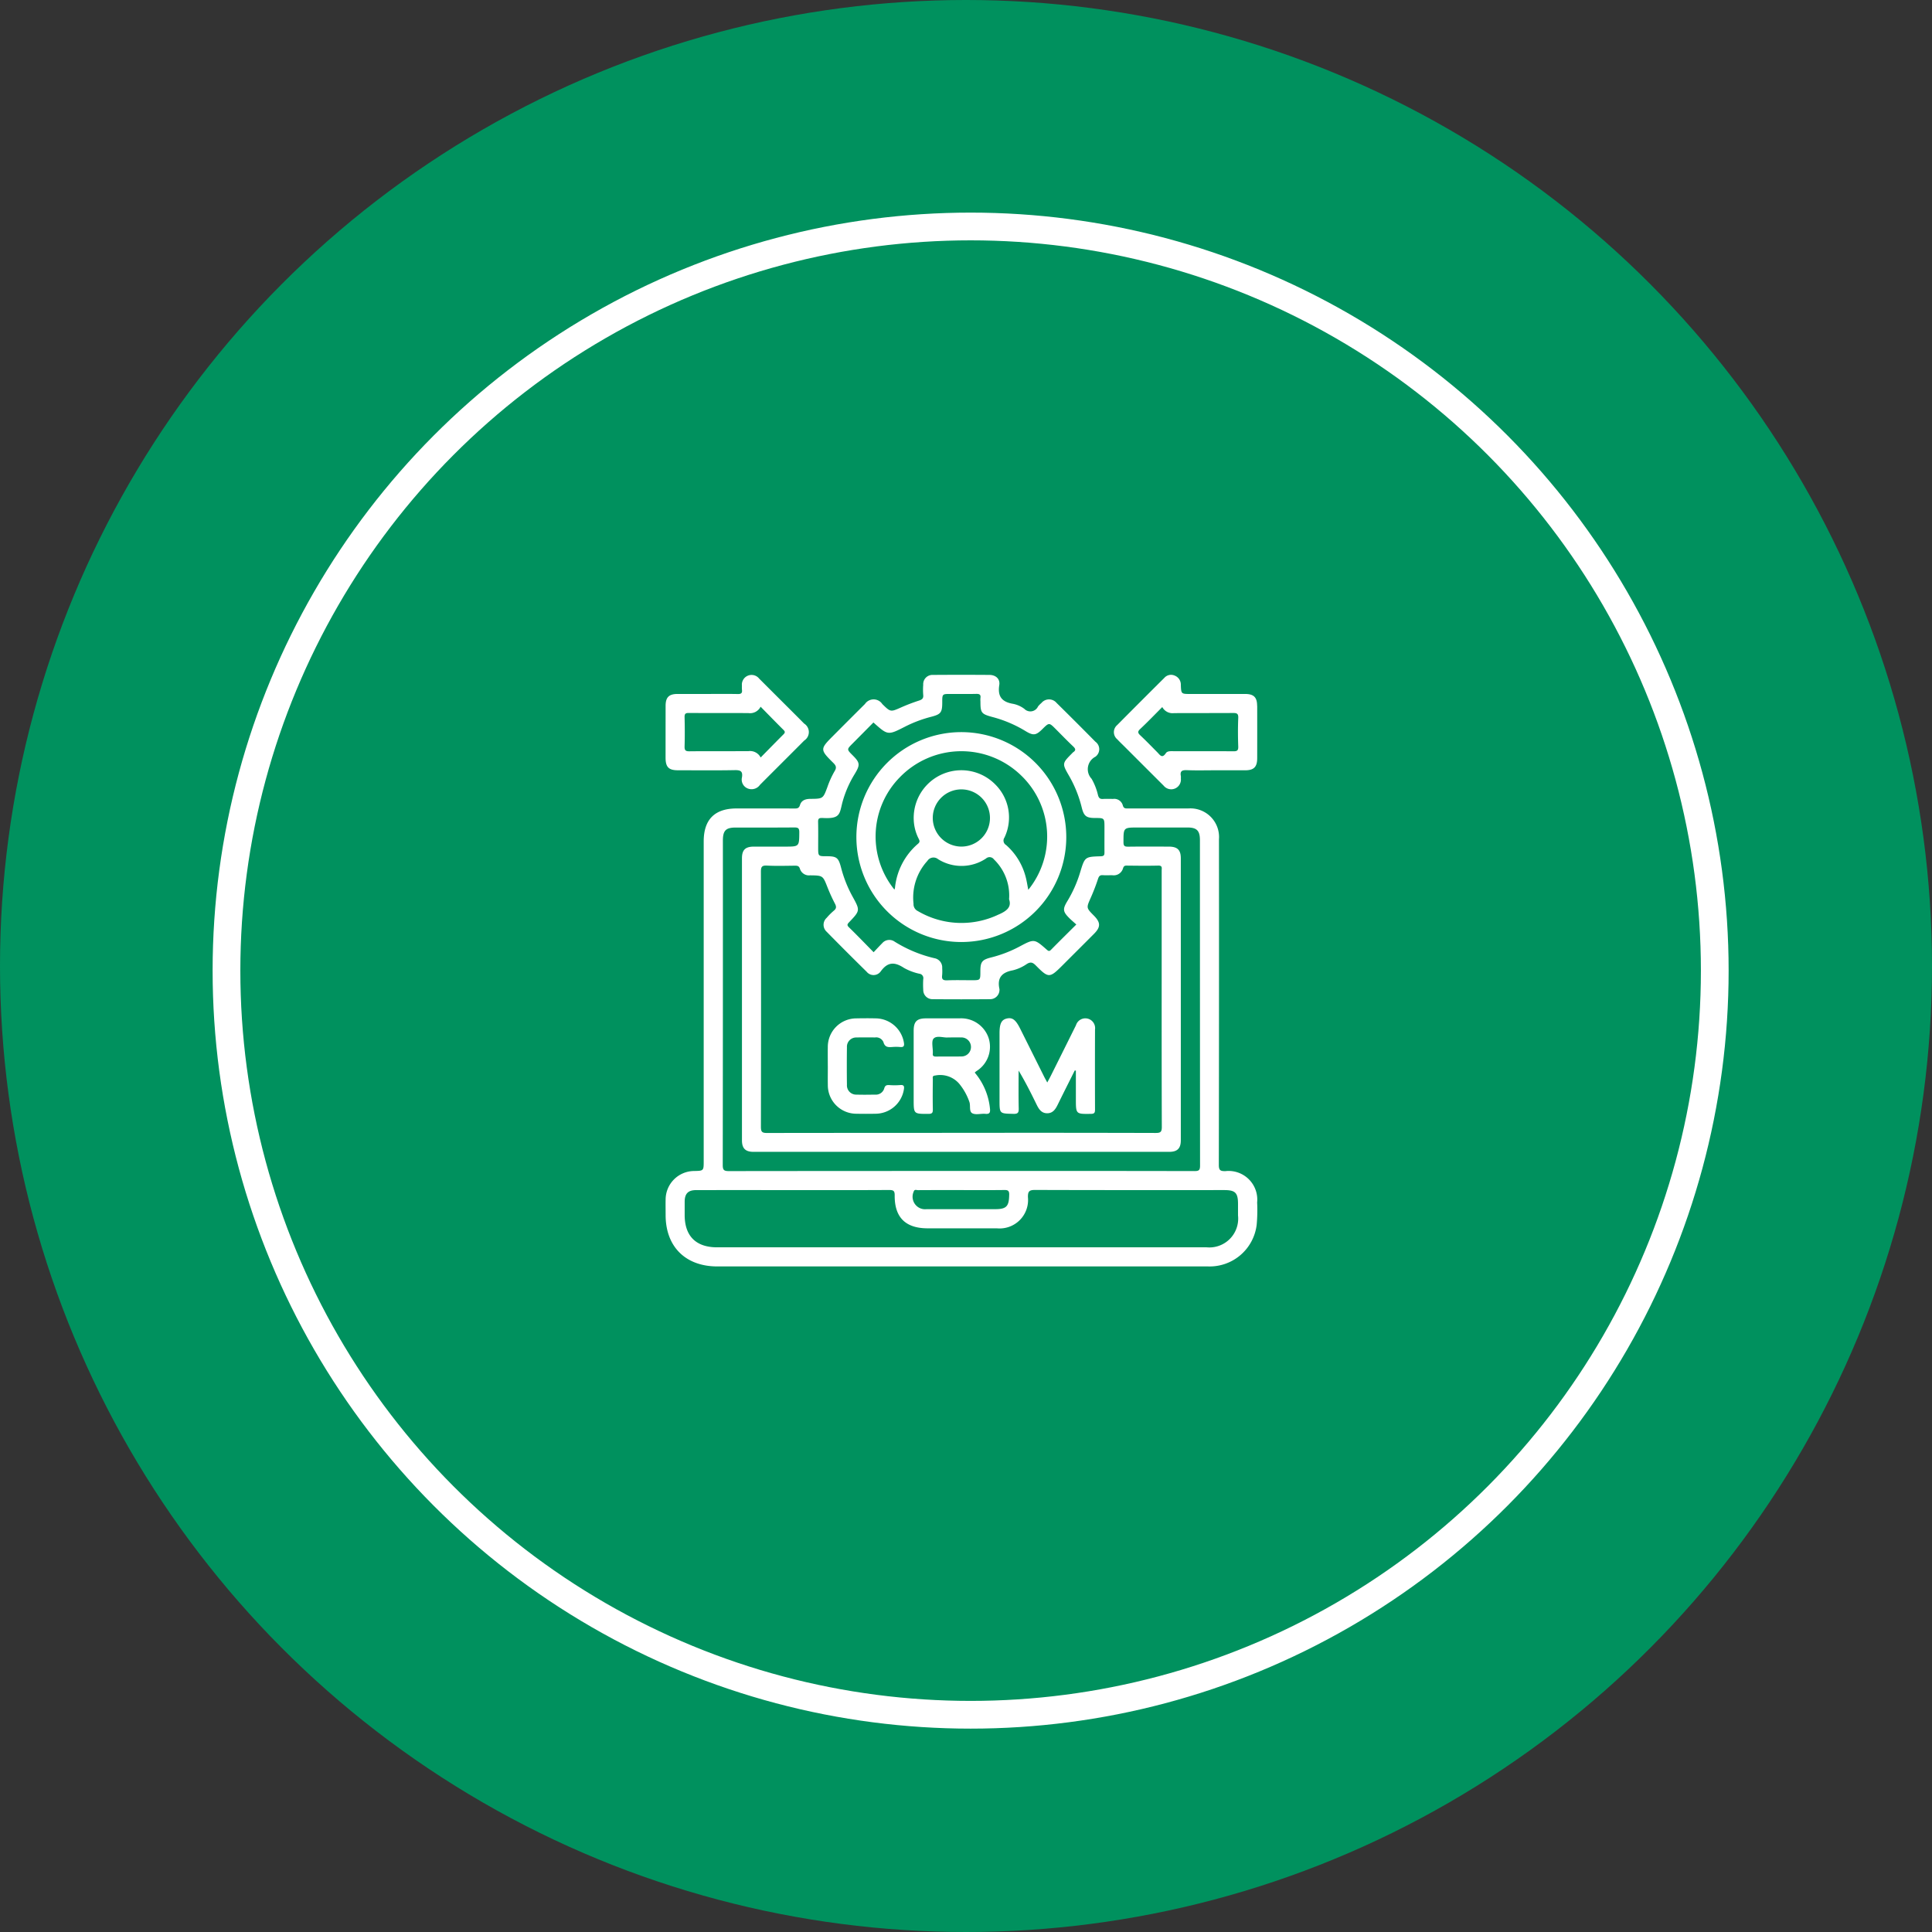
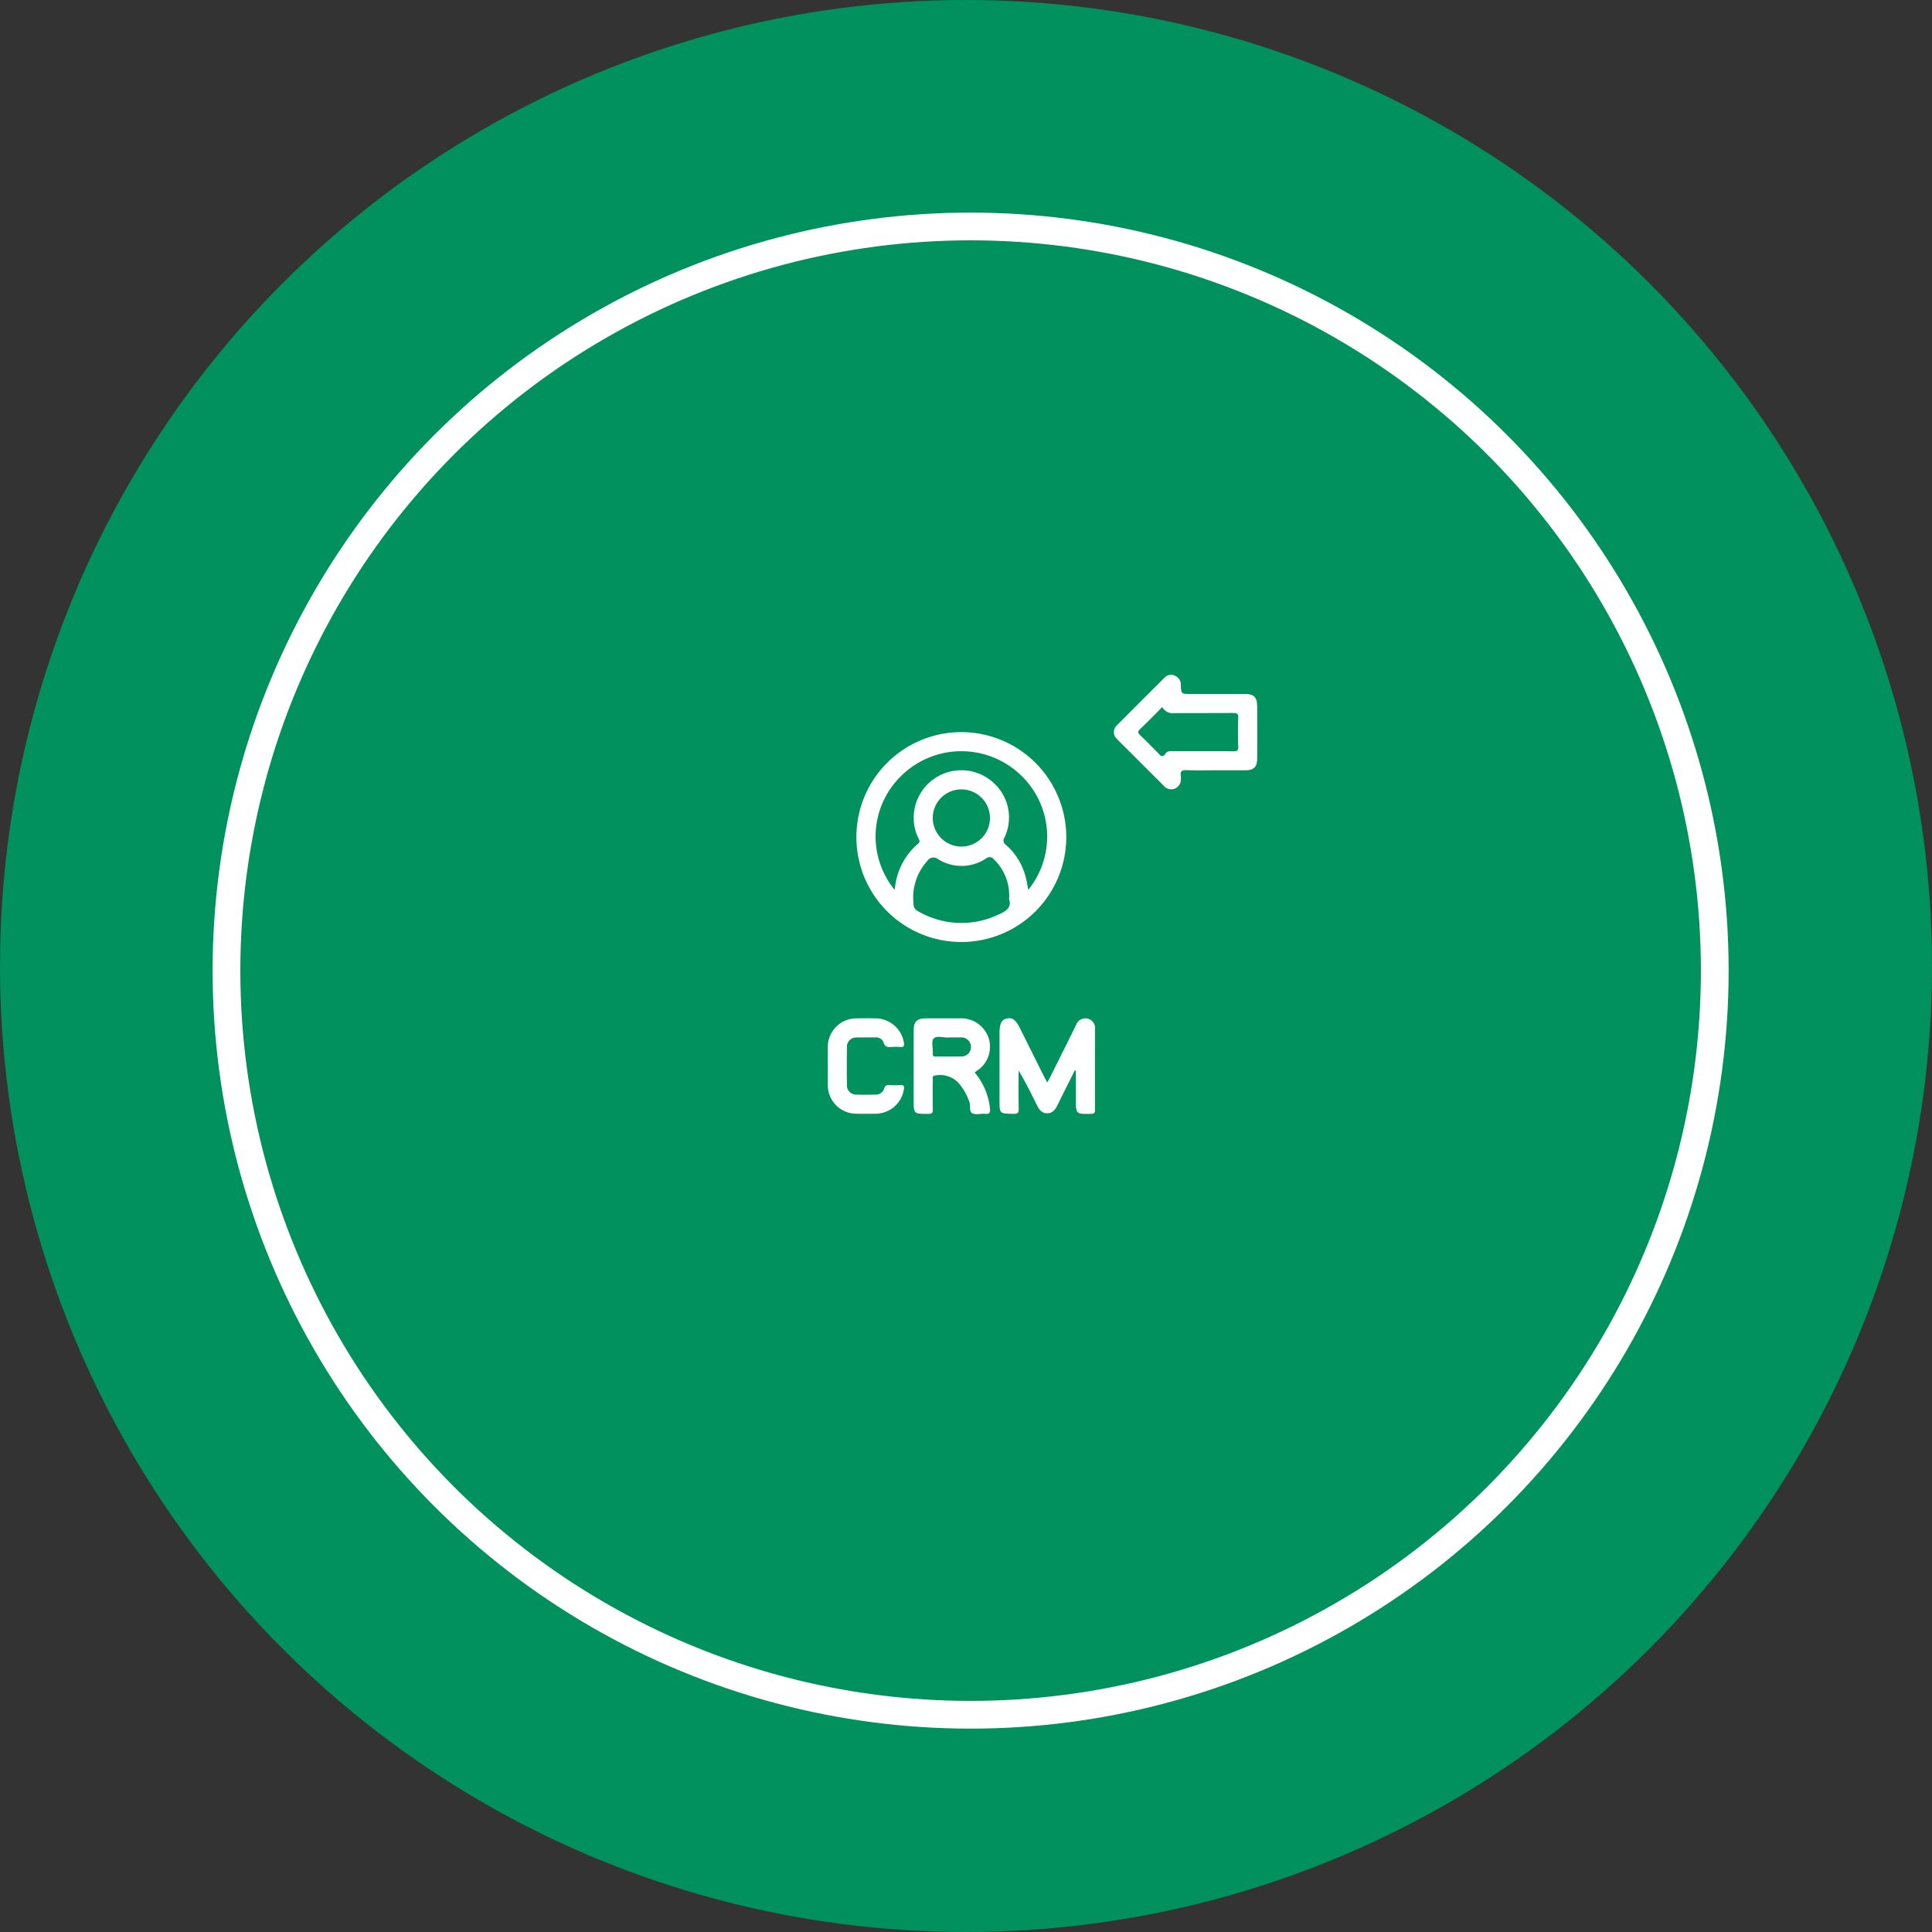
<svg xmlns="http://www.w3.org/2000/svg" width="209" height="209" viewBox="0 0 209 209">
  <rect x="0" y="0" width="209" height="209" fill="#333333" stroke="none" />
  <defs>
    <clipPath id="clip-path">
      <path id="Path_61935" data-name="Path 61935" d="M0,0H64.007V64H0Z" fill="rgba(195,32,32,0)" />
    </clipPath>
  </defs>
  <g id="Group_28939" data-name="Group 28939" transform="translate(-801 -1239)">
    <circle id="Ellipse_848" data-name="Ellipse 848" cx="104.5" cy="104.5" r="104.5" transform="translate(801 1239)" fill="#00915e" />
    <g id="Ellipse_849" data-name="Ellipse 849" transform="translate(824 1262)" fill="none" stroke="#fff" stroke-width="3">
      <circle cx="82" cy="82" r="82" stroke="none" />
      <circle cx="82" cy="82" r="80.5" fill="none" />
    </g>
    <g id="Mask_Group_391" data-name="Mask Group 391" transform="translate(873 1312)" clip-path="url(#clip-path)">
-       <path id="Path_61928" data-name="Path 61928" d="M63.992,57.108a3.1,3.1,0,0,0-3.436-3.417c-.537.007-.708-.087-.706-.679q.031-17.607.015-35.212a3.1,3.1,0,0,0-3.333-3.342q-3.257-.006-6.513,0c-.265,0-.462.012-.557-.341a.959.959,0,0,0-1.04-.693c-.365,0-.732-.017-1.1.005-.3.018-.442-.07-.537-.388a6.584,6.584,0,0,0-.695-1.789,1.517,1.517,0,0,1,.406-2.39,1,1,0,0,0,0-1.626Q44.416,5.126,42.3,3.042a1.067,1.067,0,0,0-1.644.01,2.613,2.613,0,0,0-.362.367.91.91,0,0,1-1.482.264,3,3,0,0,0-1.226-.545C36.4,2.936,35.9,2.359,36.1,1.111c.106-.667-.379-1.093-1.056-1.1q-3.063-.023-6.127,0a1,1,0,0,0-1.045,1.066,7.158,7.158,0,0,0,0,1.1c.042.383-.131.506-.466.614a19.944,19.944,0,0,0-1.919.733c-1.149.507-1.143.52-2.041-.361a1.128,1.128,0,0,0-1.874-.009q-1.714,1.705-3.42,3.421c-1.456,1.458-1.465,1.512,0,2.96.288.287.37.505.144.871A9.866,9.866,0,0,0,17.5,12.16c-.463,1.241-.468,1.248-1.833,1.26-.52.005-.966.145-1.125.667-.108.355-.3.378-.6.376-2.085-.012-4.171-.006-6.256-.006-2.369,0-3.561,1.194-3.561,3.566V52.59c0,1.066,0,1.066-1.042,1.087A3.1,3.1,0,0,0,.006,56.751c-.012.559,0,1.118,0,1.677C0,61.857,2.156,64,5.6,64H37.785q10.448,0,20.9,0a5.123,5.123,0,0,0,5.26-4.506,17.335,17.335,0,0,0,.052-2.382M16.939,15.484c2.007.131,1.864-.439,2.2-1.717a11.638,11.638,0,0,1,1.333-3.054c.592-.985.563-1.208-.237-2.008-.639-.639-.637-.637-.015-1.262.757-.761,1.512-1.526,2.266-2.287,1.561,1.4,1.56,1.4,3.423.45a13.761,13.761,0,0,1,2.821-1.064c1.047-.271,1.2-.464,1.2-1.557,0-.914,0-.914.893-.914.925,0,1.849.015,2.773-.007.349-.009.526.067.466.449a2.5,2.5,0,0,0,0,.387c0,1.219.1,1.342,1.309,1.668a13.4,13.4,0,0,1,3.538,1.5c.872.534,1.154.5,1.859-.2.723-.716.723-.716,1.445.008.622.624,1.234,1.259,1.874,1.864.251.238.339.412.012.632a1.032,1.032,0,0,0-.138.135c-1.069,1.071-1.074,1.1-.319,2.407a13.224,13.224,0,0,1,1.381,3.449c.227.915.488,1.123,1.429,1.126,1.027,0,1.027,0,1.027,1.038,0,.881-.006,1.762,0,2.644,0,.289-.009.449-.4.46-1.728.049-1.724.067-2.233,1.742a13.587,13.587,0,0,1-1.379,3.105c-.528.871-.494,1.142.221,1.854.228.227.476.433.746.679-.945.941-1.847,1.829-2.734,2.732-.181.183-.27.156-.452,0-1.362-1.2-1.366-1.193-2.967-.343a13.552,13.552,0,0,1-3.052,1.173c-1,.253-1.174.473-1.175,1.515,0,.951,0,.951-.921.951-.882,0-1.764-.025-2.644.01-.43.017-.641-.068-.57-.545a5.109,5.109,0,0,0,.006-.773,1.016,1.016,0,0,0-.836-1.074,14.242,14.242,0,0,1-4.311-1.793,1,1,0,0,0-1.345.174c-.3.3-.592.619-.926.972-.918-.933-1.781-1.832-2.673-2.7-.241-.236-.168-.344.024-.546,1.2-1.264,1.2-1.27.348-2.815a13.438,13.438,0,0,1-1.223-3.1c-.279-1.062-.469-1.222-1.542-1.223-.933,0-.933,0-.933-.938s.015-1.849-.008-2.773c-.009-.342.094-.444.43-.423m-1.283,6.2c1.383.018,1.372.031,1.871,1.3a18.683,18.683,0,0,0,.8,1.754c.163.315.186.528-.115.769a6.743,6.743,0,0,0-.775.774,1.012,1.012,0,0,0-.007,1.5q2.145,2.185,4.331,4.332a.959.959,0,0,0,1.528-.042c.748-1.038,1.5-1.035,2.5-.378a5.988,5.988,0,0,0,1.676.636.478.478,0,0,1,.419.582,9.354,9.354,0,0,0,0,1.16A.991.991,0,0,0,28.9,35.09q3.1.027,6.191,0a1.007,1.007,0,0,0,1.03-1.021.236.236,0,0,0,0-.065c-.273-1.219.25-1.82,1.451-2.038a4.6,4.6,0,0,0,1.514-.688c.424-.264.661-.146.974.171,1.37,1.384,1.486,1.374,2.871-.012,1.139-1.141,2.283-2.277,3.42-3.42.729-.733.72-1.225-.017-1.967-.838-.845-.824-.838-.337-1.939a21.54,21.54,0,0,0,.785-2.036c.1-.3.214-.423.529-.4.342.025.688,0,1.031.008a1.042,1.042,0,0,0,1.143-.744c.071-.221.153-.3.39-.3,1.14.013,2.28.028,3.418,0,.482-.013.375.281.375.54q0,4.095,0,8.189c0,6.514-.008,13.028.015,19.542,0,.548-.145.653-.668.651Q42.508,49.532,32,49.549q-10.514,0-21.025.014c-.533,0-.662-.12-.661-.658q.029-13.8,0-27.6c0-.525.1-.695.653-.667,1.008.051,2.02.022,3.031.01.281,0,.446.032.544.358a1.025,1.025,0,0,0,1.117.683M6.2,17.95c0-1.108.314-1.428,1.4-1.428,2.107,0,4.214.008,6.32-.009.393,0,.549.059.546.51-.012,1.562.008,1.562-1.548,1.562-1.118,0-2.236,0-3.354,0-.939,0-1.3.353-1.3,1.27q0,15.253,0,30.5c0,.88.375,1.25,1.259,1.25q22.477,0,44.954,0c.885,0,1.261-.37,1.262-1.248q0-15.253,0-30.5c0-.916-.367-1.269-1.3-1.272-1.462,0-2.924-.011-4.385.007-.365,0-.517-.043-.517-.474,0-1.6-.02-1.6,1.577-1.6q2.677,0,5.354,0c1,0,1.339.345,1.339,1.364q0,17.607.013,35.215c0,.491-.126.588-.6.588q-12.642-.024-25.283-.012-12.543,0-25.088.014c-.529,0-.664-.115-.663-.656Q6.209,35.493,6.2,17.95M37.172,56.244c-.02,1.26-.289,1.562-1.538,1.562h-7.4a1.353,1.353,0,0,1-1.4-1.884c.088-.3.308-.172.466-.174,1.565-.011,3.131-.007,4.7-.007,1.544,0,3.089.012,4.633-.008.394-.006.548.064.541.511M61.93,58.517a3.119,3.119,0,0,1-3.391,3.416q-7.58,0-15.159,0H5.579c-2.287,0-3.51-1.216-3.512-3.487,0-.495,0-.989,0-1.484.012-.84.381-1.217,1.225-1.218q4.644-.008,9.289,0c3.87,0,7.741.011,11.611-.012.483,0,.6.114.594.6-.017,2.373,1.183,3.546,3.57,3.546q3.741,0,7.483,0A3.078,3.078,0,0,0,39.2,56.51c-.014-.661.169-.786.8-.784,6.816.025,13.632.015,20.449.015,1.182,0,1.476.3,1.477,1.486,0,.431,0,.861,0,1.29" fill="#fff" />
-       <path id="Path_61929" data-name="Path 61929" d="M15.007,5.292c-.952-.963-1.914-1.916-2.872-2.873q-1-1-2.007-2.006a1.05,1.05,0,0,0-1.869.756,3.987,3.987,0,0,0,.005.451c.053.368-.1.467-.457.459-1.117-.023-2.235-.008-3.353-.008-1.053,0-2.107,0-3.16,0-.927,0-1.288.36-1.29,1.282Q0,6.159,0,8.964c0,1.018.338,1.362,1.341,1.363,2.042,0,4.084.025,6.125-.014.611-.012.908.088.8.775A1.034,1.034,0,0,0,8.9,12.3a1.11,1.11,0,0,0,1.314-.4c1.593-1.6,3.194-3.19,4.786-4.79a1.087,1.087,0,0,0,.008-1.823M12.762,6.435c-.82.819-1.629,1.649-2.475,2.509a1.29,1.29,0,0,0-1.322-.687c-2.128.016-4.256-.006-6.383.017-.425.005-.537-.112-.525-.53.031-1.052.026-2.106,0-3.159-.009-.368.1-.461.463-.458,2.149.016,4.3,0,6.447.014a1.274,1.274,0,0,0,1.314-.69c.853.867,1.661,1.7,2.482,2.515.181.181.173.293,0,.469" fill="#fff" />
      <path id="Path_61930" data-name="Path 61930" d="M63.993,3.353c0-.921-.365-1.279-1.292-1.281-1.978,0-3.955,0-5.933,0-.983,0-.99,0-1.028-.969A1.043,1.043,0,0,0,55.084.089.964.964,0,0,0,53.96.326Q51.4,2.87,48.856,5.435a1,1,0,0,0,.01,1.542c.261.285.545.549.818.823q2.1,2.1,4.2,4.195a1.05,1.05,0,0,0,1.859-.78,1.584,1.584,0,0,0,0-.258c-.113-.567.157-.661.665-.641,1.03.041,2.063.012,3.095.012,1.074,0,2.149,0,3.224,0,.916-.005,1.272-.367,1.274-1.3q.006-2.837,0-5.674m-2.05,1.313c-.042,1.03-.038,2.063,0,3.093.016.447-.144.517-.541.513-2.149-.018-4.3-.006-6.446-.01-.306,0-.678-.038-.844.213-.41.621-.641.189-.922-.094-.606-.609-1.2-1.228-1.828-1.818-.268-.253-.345-.406-.028-.7.813-.763,1.585-1.569,2.391-2.375a1.261,1.261,0,0,0,1.257.657c2.127-.016,4.255,0,6.382-.016.422-.005.6.057.58.54" fill="#fff" />
      <path id="Path_61931" data-name="Path 61931" d="M44.266,42.8c-.612,1.227-1.23,2.45-1.834,3.681-.247.505-.532.96-1.17.95-.6-.01-.881-.444-1.118-.929-.606-1.242-1.227-2.476-1.953-3.692,0,1.362-.02,2.724.012,4.085.011.464-.082.616-.584.6-1.491-.033-1.492-.007-1.492-1.49V38.786c0-1.064.21-1.479.811-1.61.58-.126.94.147,1.4,1.059q1.293,2.589,2.585,5.178c.1.205.215.4.368.69.155-.292.275-.507.385-.727q1.364-2.731,2.721-5.467a1.059,1.059,0,0,1,2.06.464q-.015,4.32,0,8.641c0,.337-.048.477-.44.482-1.631.022-1.631.037-1.631-1.607V42.817l-.118-.018" fill="#fff" />
      <path id="Path_61932" data-name="Path 61932" d="M17.55,42.324c0-.688-.01-1.376,0-2.063a3.086,3.086,0,0,1,3.058-3.094c.73-.015,1.462-.018,2.192,0A3.132,3.132,0,0,1,25.785,39.8c.061.382-.049.5-.421.463a4.989,4.989,0,0,0-.838,0c-.437.03-.8.043-.957-.528a.853.853,0,0,0-.9-.507c-.666,0-1.333-.016-2,.005A1,1,0,0,0,19.62,40.29q-.027,2.031,0,4.062a1,1,0,0,0,1.049,1.062c.666.022,1.333.009,2,0a.941.941,0,0,0,.987-.676c.093-.33.265-.37.546-.357a7.472,7.472,0,0,0,1.159,0c.472-.053.473.181.41.525a3.121,3.121,0,0,1-3.03,2.576q-1.063.022-2.128,0a3.088,3.088,0,0,1-3.06-3.093c-.012-.687,0-1.375,0-2.063" fill="#fff" />
      <path id="Path_61933" data-name="Path 61933" d="M33.436,43.033c.071-.06.132-.118.2-.166a3.1,3.1,0,0,0,1.305-3.593,3.133,3.133,0,0,0-3.134-2.11q-1.8,0-3.61,0c-1.016,0-1.357.339-1.358,1.344q0,3.708,0,7.415c0,1.6,0,1.576,1.6,1.575.432,0,.48-.154.473-.517-.022-1.074-.011-2.149,0-3.224,0-.171-.086-.383.242-.407a2.712,2.712,0,0,1,2.6.872,6.356,6.356,0,0,1,1.12,2.006c.133.412-.064,1.027.322,1.213s.929.01,1.4.053c.448.041.54-.133.5-.537a7.093,7.093,0,0,0-1.649-3.924m-1.477-1.747c-.9.02-1.8,0-2.695.012-.268,0-.41-.059-.362-.351a.47.47,0,0,0,0-.065c.013-.53-.181-1.265.09-1.54.355-.359,1.089-.06,1.551-.113.535,0,.963-.012,1.39,0a1.031,1.031,0,0,1,1.094,1.015,1.02,1.02,0,0,1-1.068,1.04" fill="#fff" />
      <path id="Path_61934" data-name="Path 61934" d="M31.909,6.2A11.353,11.353,0,1,0,43.348,17.592,11.362,11.362,0,0,0,31.909,6.2M36.06,25.914a9.3,9.3,0,0,1-8.769-.355.822.822,0,0,1-.467-.8,5.883,5.883,0,0,1,1.5-4.63.78.78,0,0,1,1.16-.182,4.774,4.774,0,0,0,5.179-.074.579.579,0,0,1,.858.094,5.426,5.426,0,0,1,1.638,4.315c.307.868-.306,1.282-1.094,1.635M28.905,15.462a3.094,3.094,0,1,1,3.1,3.12,3.106,3.106,0,0,1-3.1-3.12m10.334,7.8c-.106-.52-.174-1.025-.314-1.509a6.866,6.866,0,0,0-2.087-3.339.557.557,0,0,1-.182-.8,5.036,5.036,0,0,0-1-5.765,5.154,5.154,0,0,0-8.81,3.837,4.873,4.873,0,0,0,.531,2.039c.109.218.158.358-.062.547a7.2,7.2,0,0,0-2.5,4.788.9.9,0,0,1-.059.175,9.133,9.133,0,0,1,.578-12.143A9.274,9.274,0,0,1,38.477,10.9a9.158,9.158,0,0,1,.762,12.358" fill="#fff" />
    </g>
  </g>
</svg>